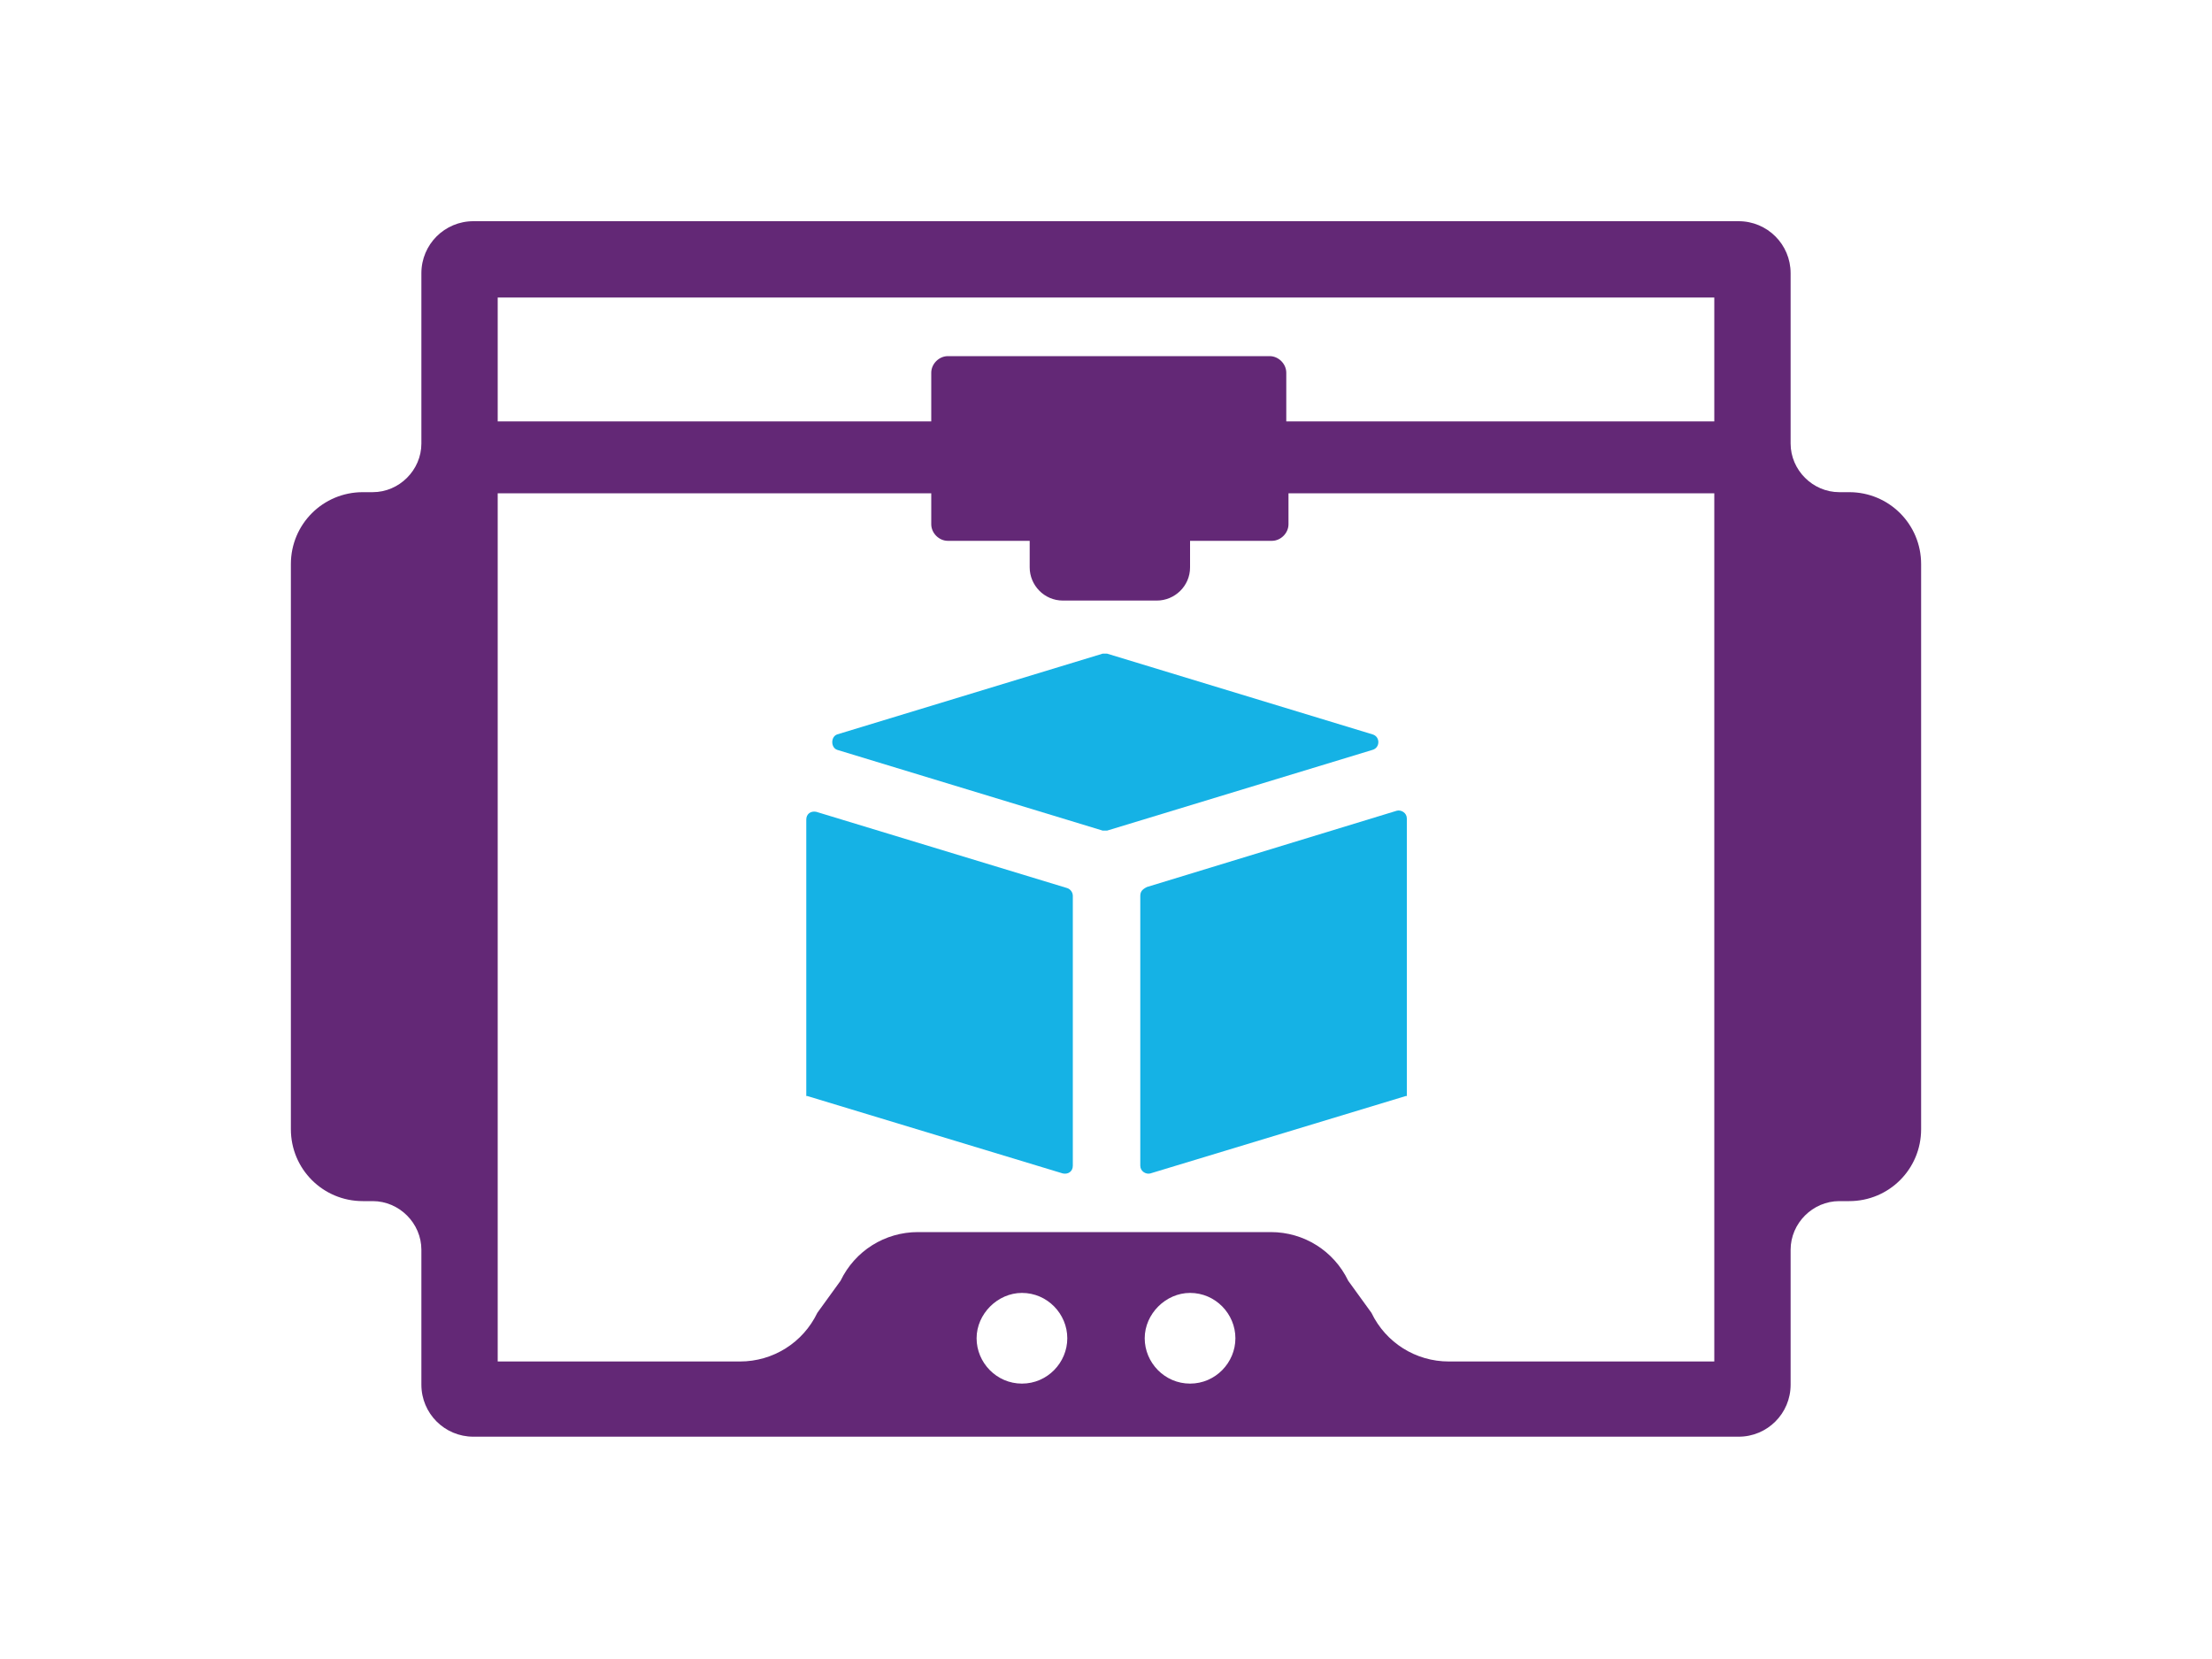
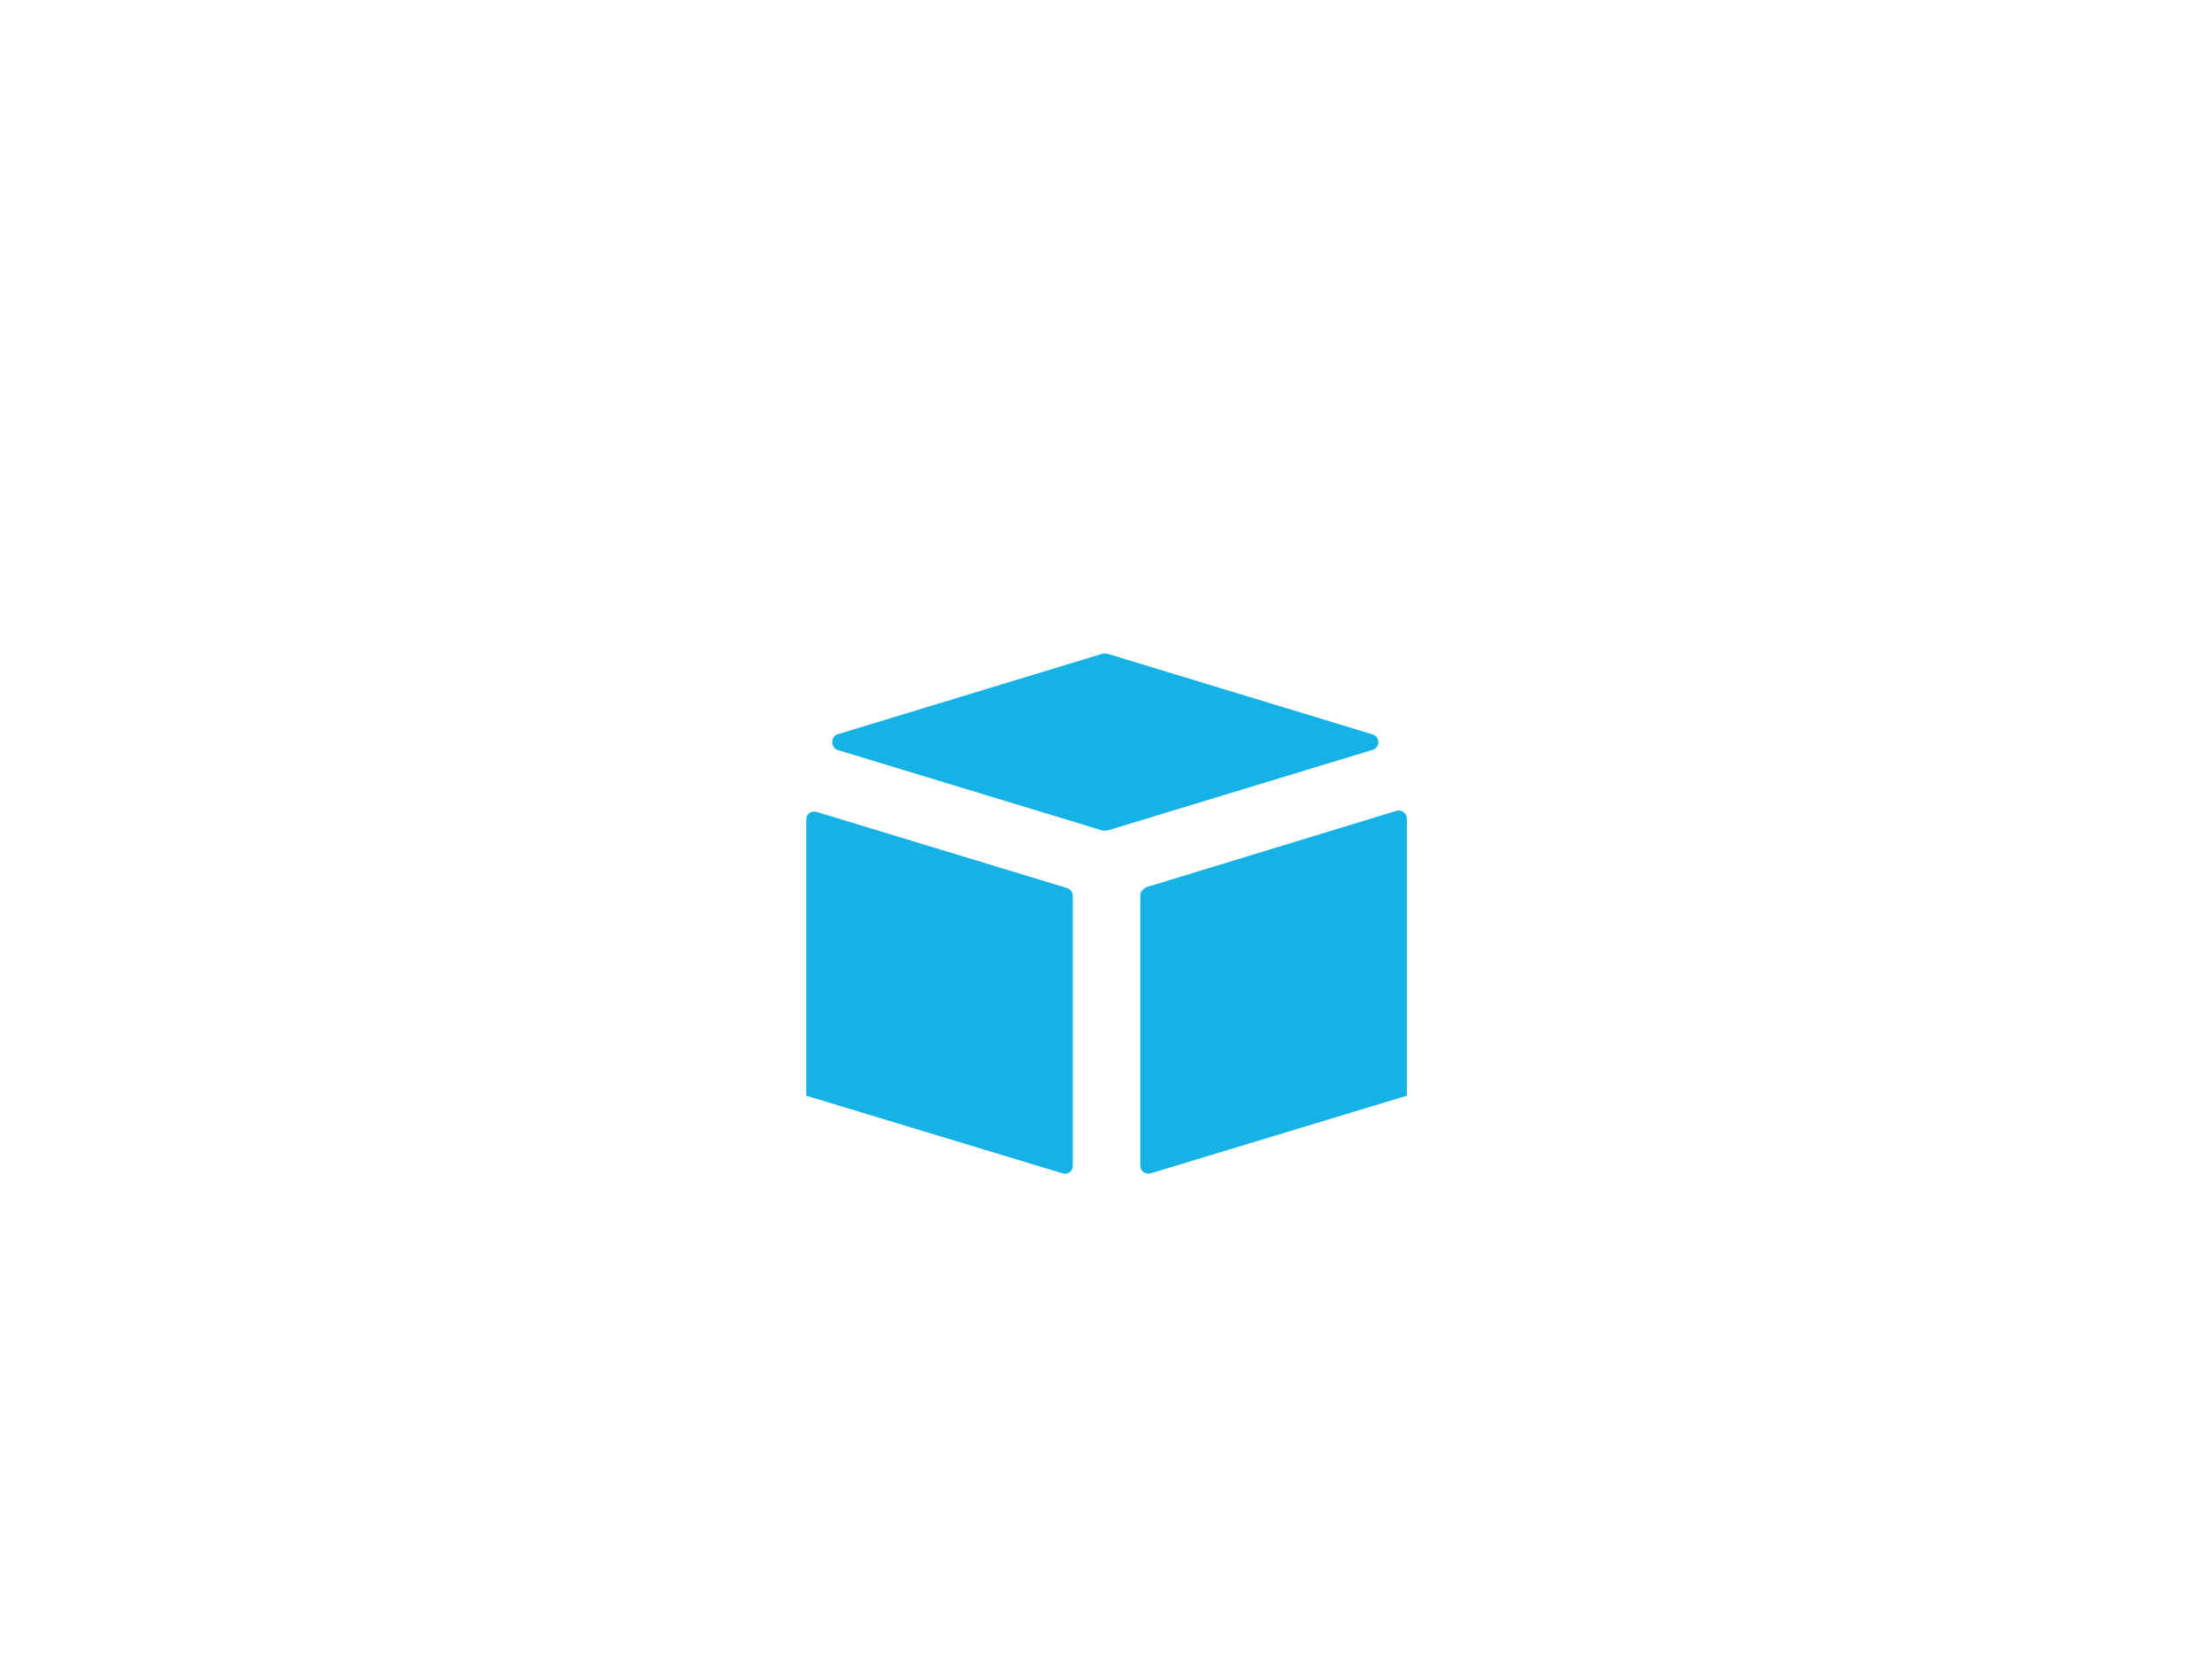
<svg xmlns="http://www.w3.org/2000/svg" id="Layer_1" x="0px" y="0px" viewBox="0 0 200 150" xml:space="preserve">
  <g>
    <path fill="#15B2E5" d="M75.7,67.8l24,7.3c0.1,0,0.3,0,0.4,0l24-7.3c0.7-0.2,0.7-1.2,0-1.4l-24-7.3c-0.1,0-0.3,0-0.4,0l-24,7.3   C75.1,66.6,75.1,67.6,75.7,67.8L75.7,67.8z" />
    <path fill="#15B2E5" d="M96.1,106.1c0.5,0.1,0.9-0.2,0.9-0.7V81c0-0.3-0.2-0.6-0.5-0.7l-22.7-6.9c-0.5-0.1-0.9,0.2-0.9,0.7v25h0.1   L96.1,106.1L96.1,106.1z" />
    <path fill="#15B2E5" d="M103.1,81v24.4c0,0.5,0.5,0.8,0.9,0.7l23.1-7h0.1V74c0-0.5-0.5-0.8-0.9-0.7l-22.6,6.9   C103.3,80.4,103.1,80.6,103.1,81L103.1,81z" />
-     <path fill="#632876" d="M45,44.6h39.2v2.8c0,0.8,0.7,1.5,1.5,1.5h7.4v2.4c0,1.6,1.3,3,3,3h8.5c1.6,0,3-1.3,3-3v-2.4h7.4   c0.8,0,1.5-0.7,1.5-1.5v-2.8H155v78.5h-24c-3,0-5.7-1.7-7-4.4l-2.1-2.9c-1.3-2.7-4-4.4-7-4.4H83c-3,0-5.7,1.7-7,4.4l-2.1,2.9   c-1.3,2.7-4,4.4-7,4.4H45V44.6L45,44.6z M45,26.9h110v11.2h-38.7v-4.4c0-0.8-0.7-1.5-1.5-1.5H85.7c-0.8,0-1.5,0.7-1.5,1.5v4.4H45   V26.9L45,26.9z M107.6,125.1c-2.3,0-4.1-1.9-4.1-4.1s1.9-4.1,4.1-4.1c2.3,0,4.1,1.9,4.1,4.1S109.9,125.1,107.6,125.1L107.6,125.1z    M92.4,125.1c-2.3,0-4.1-1.9-4.1-4.1s1.9-4.1,4.1-4.1c2.3,0,4.1,1.9,4.1,4.1S94.7,125.1,92.4,125.1L92.4,125.1z M32.8,108.6h0.9   c2.4,0,4.4,2,4.4,4.4v12.2c0,2.6,2.1,4.7,4.7,4.7h114.4c2.6,0,4.7-2.1,4.7-4.7v-12.2c0-2.4,2-4.4,4.4-4.4h0.9   c3.6,0,6.5-2.9,6.5-6.5V51c0-3.6-2.9-6.5-6.5-6.5h-0.9c-2.4,0-4.4-2-4.4-4.4V24.7c0-2.6-2.1-4.7-4.7-4.7H42.8   c-2.6,0-4.7,2.1-4.7,4.7v15.4c0,2.4-2,4.4-4.4,4.4h-0.9c-3.6,0-6.5,2.9-6.5,6.5v51.1C26.3,105.7,29.2,108.6,32.8,108.6L32.8,108.6z   " />
  </g>
</svg>